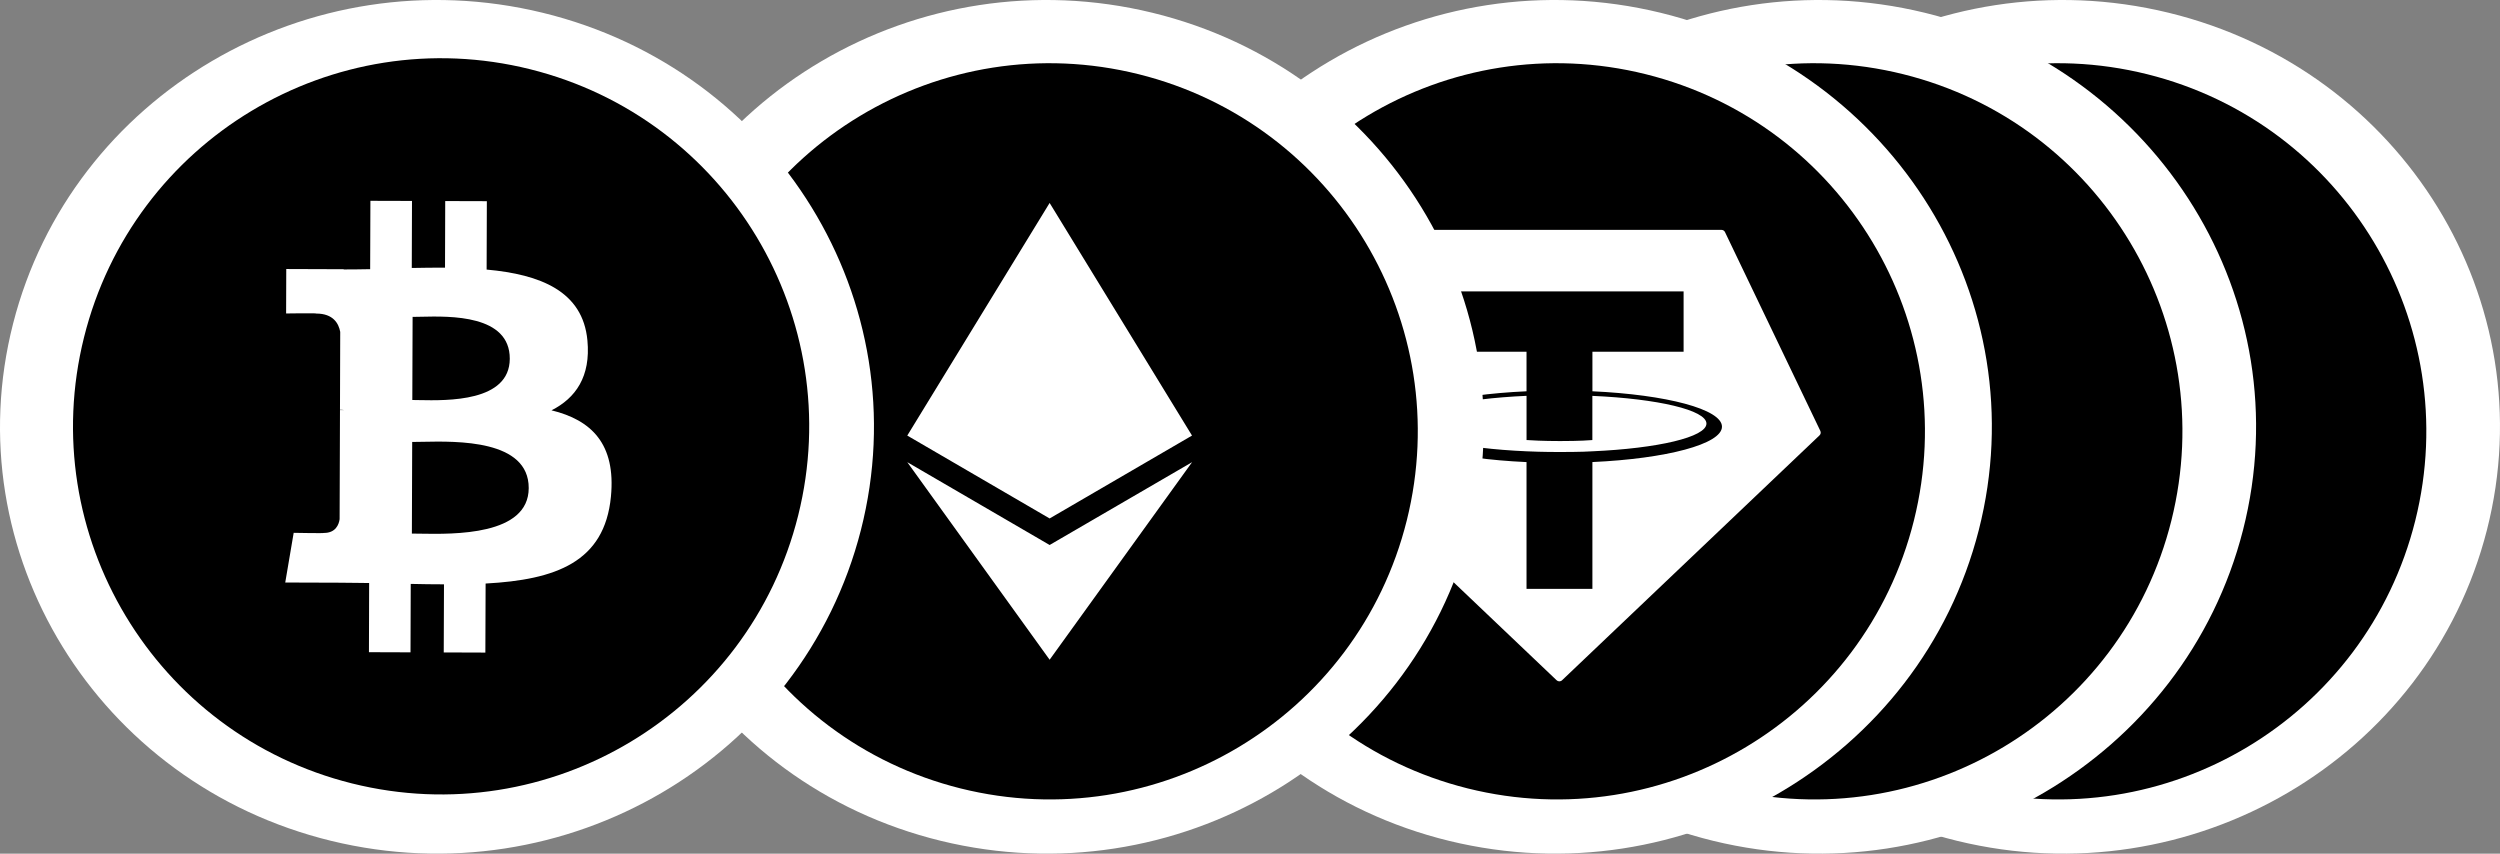
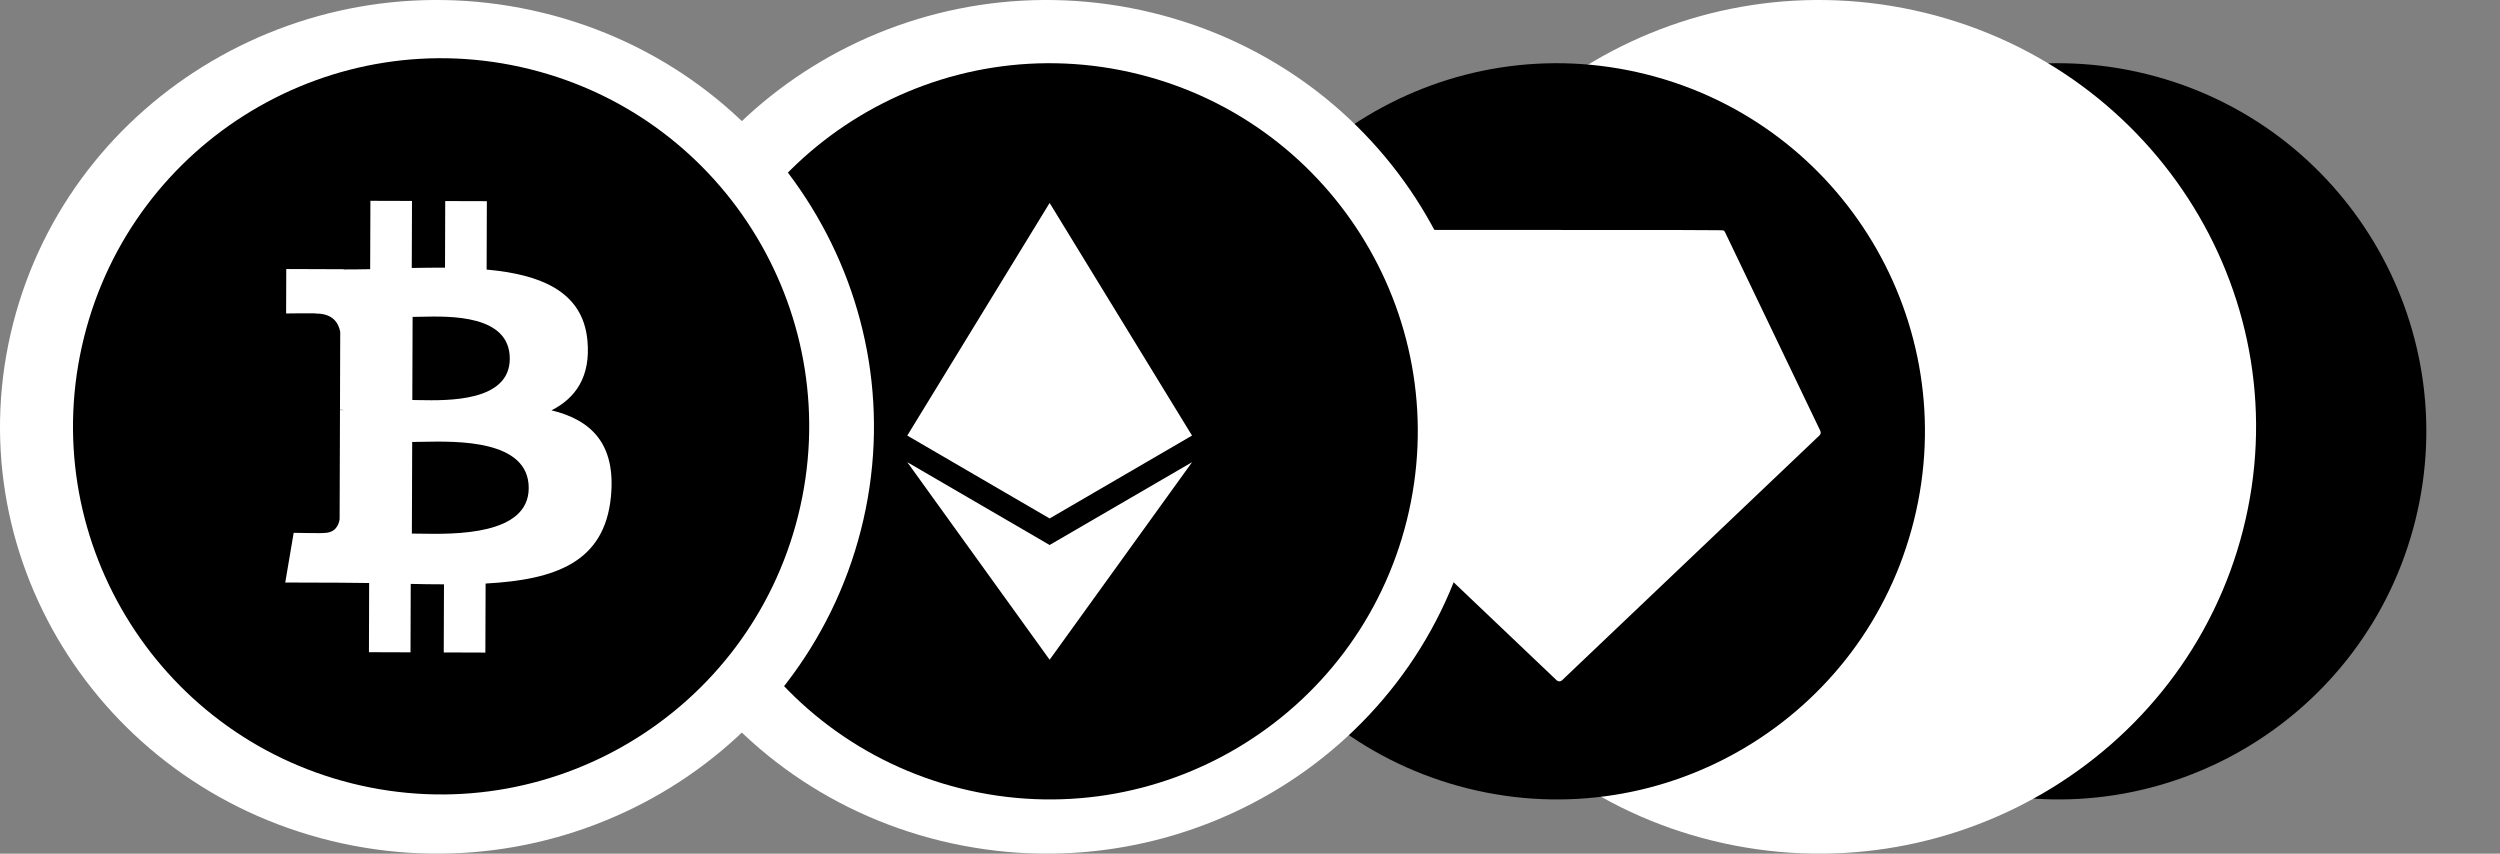
<svg xmlns="http://www.w3.org/2000/svg" width="123" height="42" viewBox="0 0 123 42" fill="none">
  <rect x="0" y="0" width="123" height="42" fill="#808080" stroke="none" />
-   <path d="M122.356 26.08C119.485 37.33 107.818 44.177 96.297 41.371C84.781 38.566 77.771 27.172 80.644 15.922C83.515 4.671 95.182 -2.176 106.699 0.628C118.219 3.433 125.228 14.829 122.356 26.08Z" fill="white" />
  <path d="M118.834 25.603C116.415 35.305 106.587 41.21 96.882 38.791C87.181 36.372 81.276 26.544 83.696 16.842C86.114 7.138 95.942 1.233 105.644 3.652C115.348 6.071 121.253 15.9 118.834 25.603Z" fill="black" />
  <path d="M110.356 26.08C107.485 37.33 95.818 44.177 84.297 41.371C72.781 38.566 65.771 27.172 68.644 15.922C71.515 4.671 83.182 -2.176 94.699 0.628C106.219 3.433 113.228 14.829 110.356 26.08Z" fill="white" />
-   <path d="M106.834 25.603C104.415 35.305 94.587 41.21 84.882 38.791C75.181 36.372 69.276 26.544 71.696 16.842C74.114 7.138 83.942 1.233 93.644 3.652C103.348 6.071 109.253 15.9 106.834 25.603Z" fill="black" />
-   <path d="M97.356 26.08C94.485 37.33 82.818 44.176 71.297 41.371C59.781 38.566 52.771 27.171 55.644 15.922C58.515 4.671 70.182 -2.177 81.699 0.628C93.219 3.433 100.228 14.829 97.356 26.08Z" fill="white" />
-   <path fill-rule="evenodd" clip-rule="evenodd" d="M72.214 38.791C81.919 41.21 91.747 35.305 94.166 25.603C96.585 15.9 90.68 6.071 80.976 3.652C71.274 1.233 61.446 7.138 59.028 16.842C56.608 26.544 62.513 36.372 72.214 38.791ZM63.879 21.199L68.569 11.419C68.584 11.386 68.609 11.358 68.64 11.339C68.671 11.32 68.707 11.31 68.743 11.31H84.697C84.734 11.31 84.769 11.32 84.8 11.34C84.831 11.359 84.855 11.387 84.87 11.42L89.56 21.2C89.578 21.236 89.583 21.277 89.576 21.317C89.569 21.357 89.549 21.393 89.519 21.421L76.853 33.469C76.817 33.504 76.769 33.523 76.719 33.523C76.67 33.523 76.622 33.504 76.586 33.469L63.92 21.42C63.89 21.392 63.87 21.356 63.863 21.316C63.856 21.276 63.861 21.235 63.879 21.199Z" fill="black" />
-   <path fill-rule="evenodd" clip-rule="evenodd" d="M78.347 22.204C78.256 22.211 77.787 22.239 76.739 22.239C75.905 22.239 75.313 22.214 75.106 22.204C71.884 22.064 69.48 21.507 69.48 20.84C69.48 20.174 71.884 19.618 75.106 19.475V21.65C75.316 21.665 75.919 21.7 76.753 21.7C77.753 21.7 78.254 21.659 78.344 21.651V19.477C81.558 19.619 83.957 20.175 83.957 20.84C83.957 21.506 81.559 22.062 78.344 22.204L78.347 22.204ZM78.347 19.252V17.305H82.833V14.338H70.62V17.305H75.105V19.251C71.459 19.417 68.718 20.134 68.718 20.993C68.718 21.852 71.459 22.569 75.105 22.735V28.972H78.346V22.733C81.984 22.567 84.721 21.851 84.721 20.992C84.721 20.134 81.986 19.418 78.346 19.251L78.347 19.252Z" fill="black" />
+   <path fill-rule="evenodd" clip-rule="evenodd" d="M72.214 38.791C81.919 41.21 91.747 35.305 94.166 25.603C96.585 15.9 90.68 6.071 80.976 3.652C71.274 1.233 61.446 7.138 59.028 16.842C56.608 26.544 62.513 36.372 72.214 38.791ZM63.879 21.199L68.569 11.419C68.584 11.386 68.609 11.358 68.64 11.339C68.671 11.32 68.707 11.31 68.743 11.31C84.734 11.31 84.769 11.32 84.8 11.34C84.831 11.359 84.855 11.387 84.87 11.42L89.56 21.2C89.578 21.236 89.583 21.277 89.576 21.317C89.569 21.357 89.549 21.393 89.519 21.421L76.853 33.469C76.817 33.504 76.769 33.523 76.719 33.523C76.67 33.523 76.622 33.504 76.586 33.469L63.92 21.42C63.89 21.392 63.87 21.356 63.863 21.316C63.856 21.276 63.861 21.235 63.879 21.199Z" fill="black" />
  <path d="M72.356 26.08C69.485 37.33 57.818 44.176 46.297 41.371C34.781 38.566 27.771 27.171 30.644 15.922C33.515 4.671 45.182 -2.177 56.699 0.628C68.219 3.433 75.228 14.829 72.356 26.08Z" fill="white" />
  <path fill-rule="evenodd" clip-rule="evenodd" d="M47.262 38.791C56.966 41.21 66.794 35.305 69.214 25.603C71.633 15.9 65.728 6.071 56.024 3.652C46.322 1.233 36.494 7.138 34.076 16.842C31.656 26.544 37.561 36.372 47.262 38.791ZM44.638 21.43L51.642 9.985L58.647 21.43L51.642 25.508L44.638 21.43ZM51.642 32.459L44.638 22.738L51.642 26.814L58.651 22.738L51.642 32.459Z" fill="black" />
  <path d="M42.356 26.08C39.485 37.33 27.818 44.176 16.297 41.371C4.781 38.566 -2.229 27.171 0.644 15.922C3.515 4.671 15.182 -2.177 26.699 0.628C38.219 3.433 45.228 14.829 42.356 26.08Z" fill="white" />
  <path fill-rule="evenodd" clip-rule="evenodd" d="M17.319 38.545C27.024 40.965 36.852 35.06 39.271 25.357C41.691 15.654 35.786 5.825 26.082 3.406C16.38 0.988 6.552 6.893 4.134 16.596C1.713 26.299 7.619 36.126 17.319 38.545ZM23.942 13.263C26.585 13.503 28.676 14.323 28.901 16.749C29.069 18.525 28.324 19.587 27.134 20.188C29.087 20.664 30.308 21.829 30.058 24.432C29.748 27.664 27.336 28.524 23.892 28.71L23.88 32.107L21.832 32.1L21.844 28.749C21.314 28.748 20.77 28.742 20.208 28.728L20.197 32.095L18.152 32.088L18.162 28.685C17.97 28.683 17.778 28.681 17.583 28.678C17.292 28.674 16.997 28.67 16.699 28.669L14.034 28.66L14.449 26.215C14.449 26.215 15.963 26.244 15.937 26.221C16.517 26.222 16.672 25.806 16.709 25.545L16.727 20.176C16.777 20.175 16.826 20.175 16.874 20.176C16.898 20.176 16.921 20.176 16.943 20.176C16.859 20.164 16.784 20.162 16.727 20.161L16.739 16.328C16.662 15.912 16.394 15.43 15.564 15.427C15.589 15.399 14.077 15.423 14.077 15.423L14.084 13.236L16.908 13.246L16.908 13.257C17.333 13.258 17.768 13.251 18.212 13.243L18.224 9.88L20.27 9.886L20.259 13.184C20.806 13.175 21.356 13.166 21.895 13.168L21.905 9.892L23.953 9.898L23.942 13.263ZM20.665 26.257C22.341 26.286 26.006 26.349 26.013 24.016C26.021 21.63 22.499 21.702 20.781 21.737C20.589 21.741 20.419 21.744 20.28 21.744L20.264 26.252C20.379 26.252 20.514 26.255 20.665 26.257ZM20.623 19.685C22.022 19.712 25.073 19.773 25.081 17.652C25.088 15.483 22.153 15.551 20.72 15.584C20.559 15.588 20.417 15.591 20.3 15.591L20.286 19.68C20.383 19.68 20.496 19.682 20.623 19.685Z" fill="black" />
</svg>